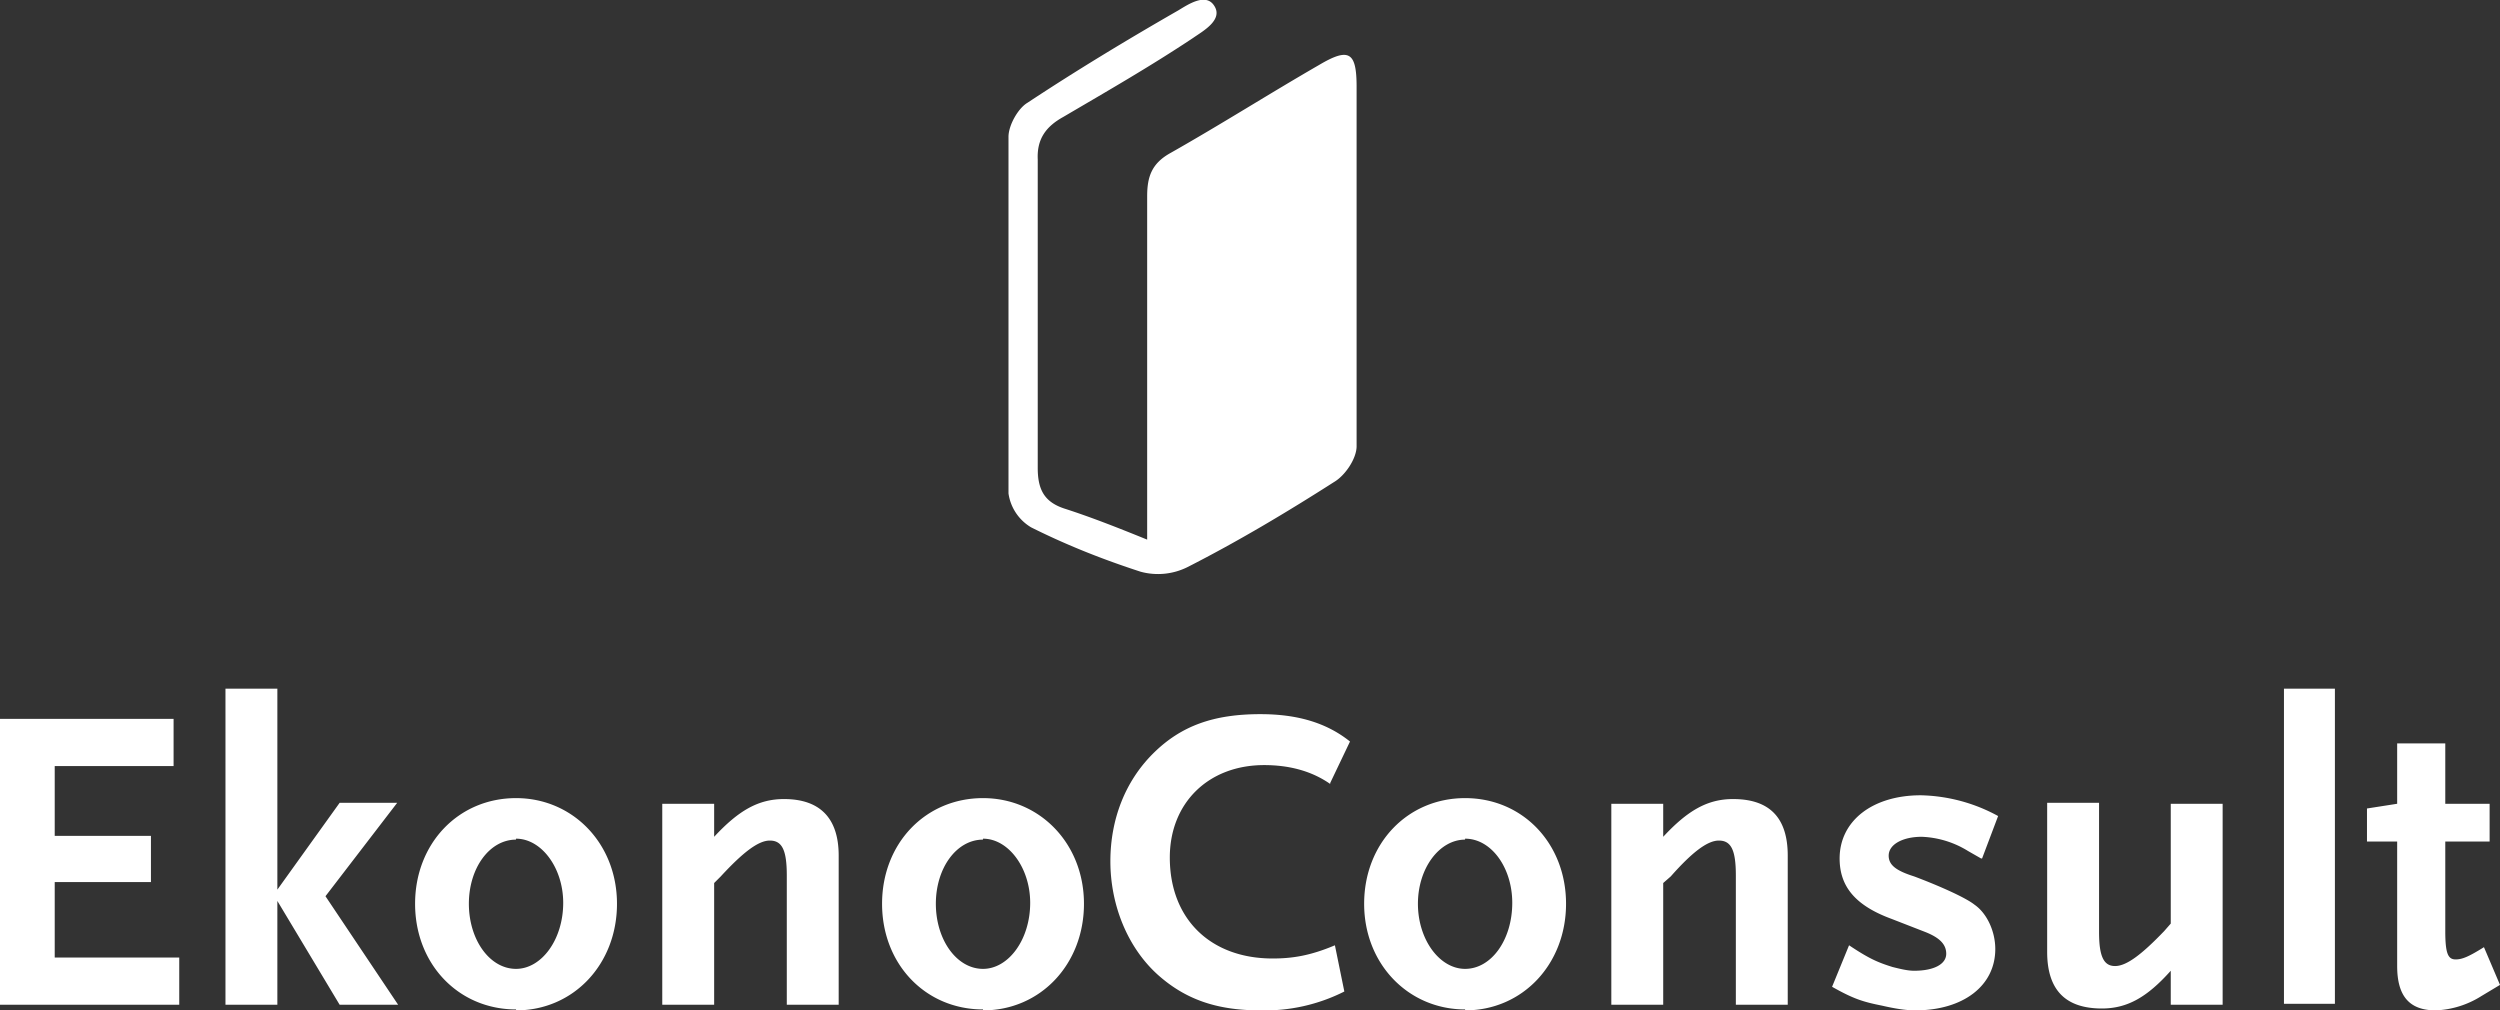
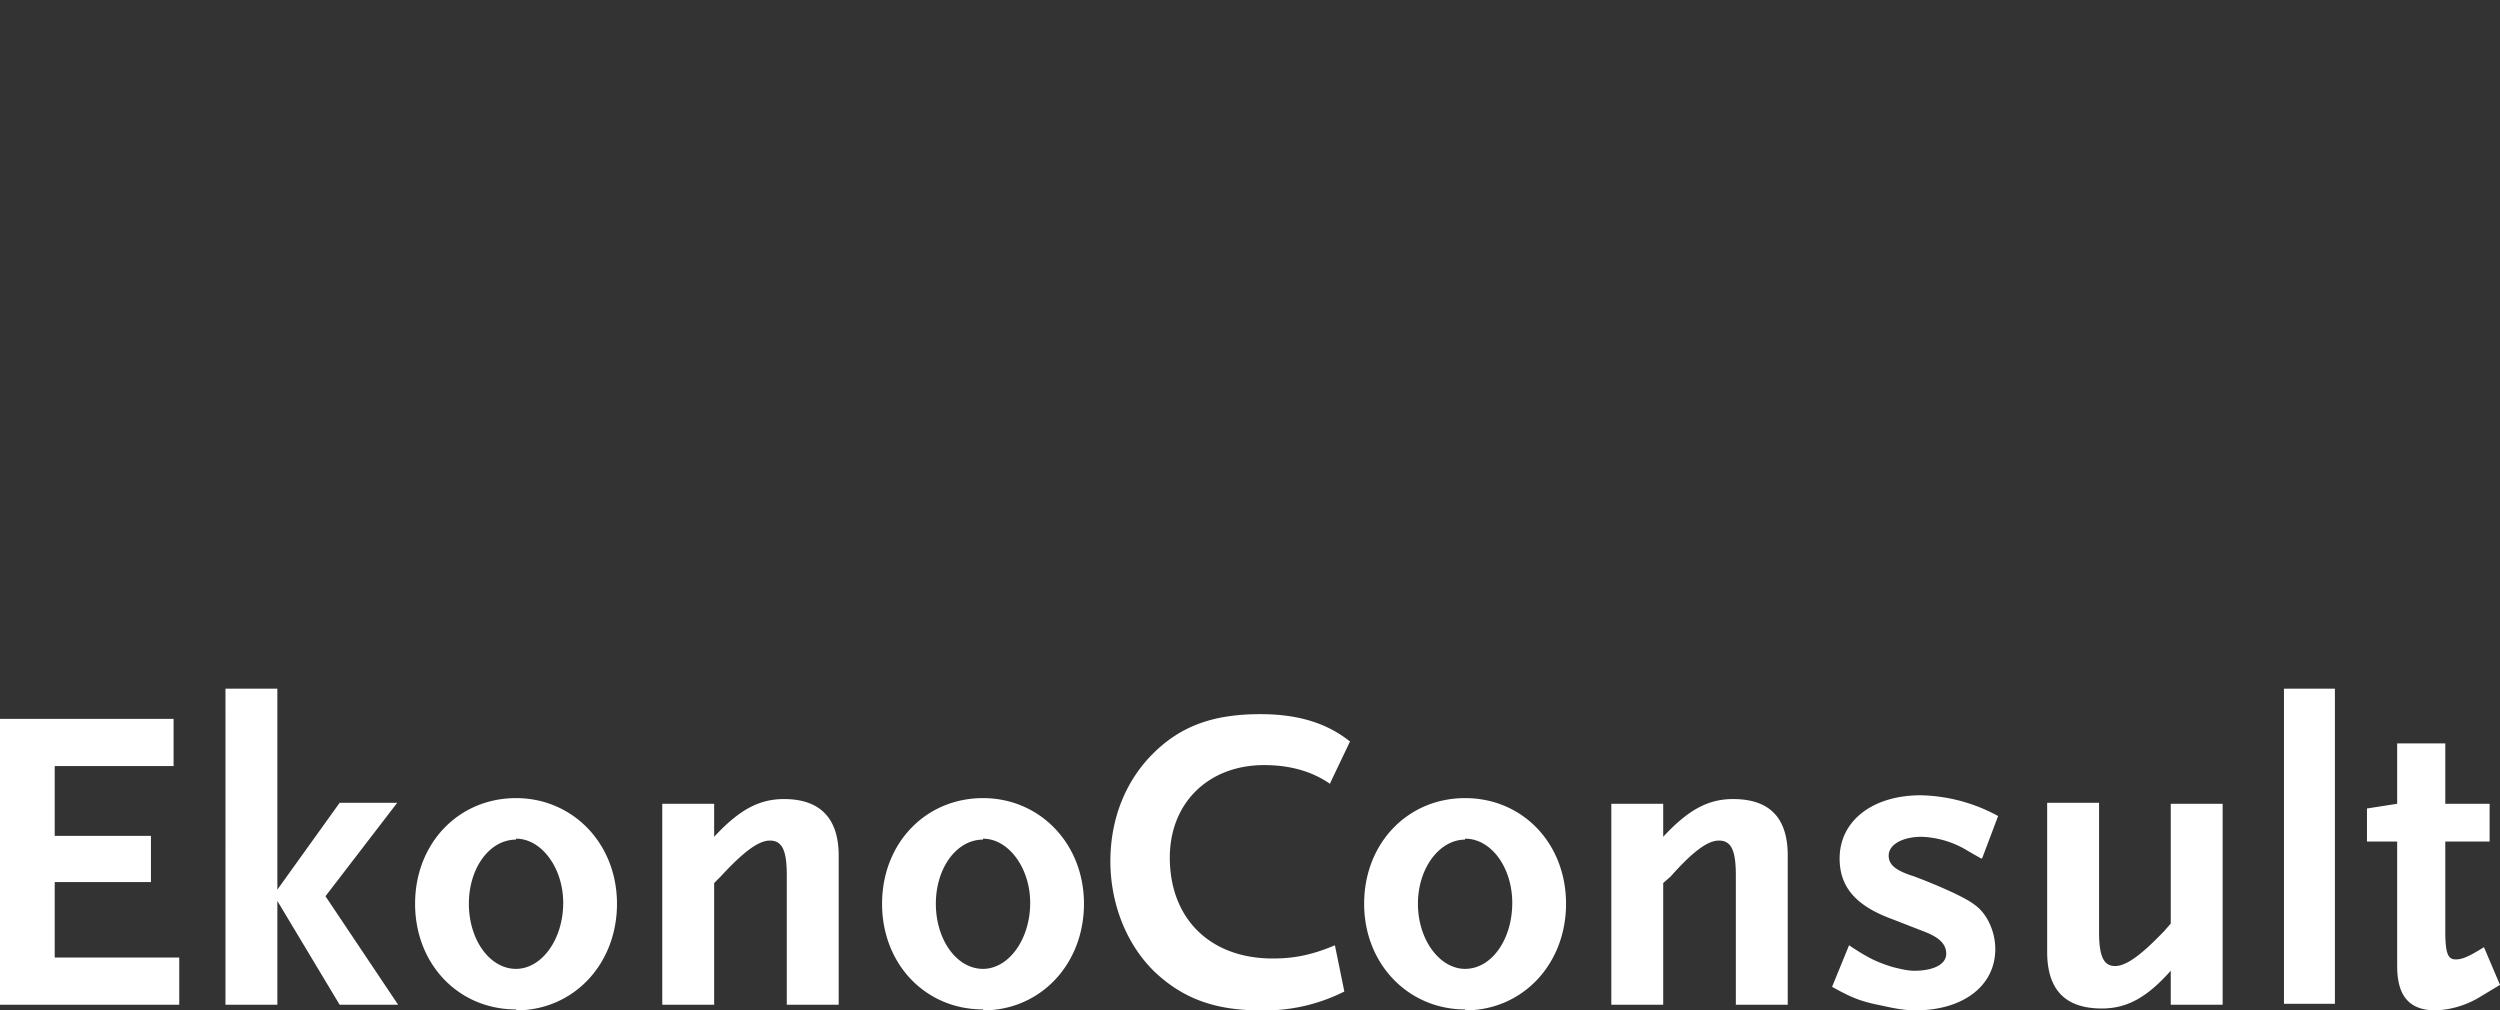
<svg xmlns="http://www.w3.org/2000/svg" viewBox="0 0 265 107.1" xml:space="preserve">
  <rect x="0" y="0" width="265" height="107.1" fill="#333333" stroke="none" />
-   <path fill="#FFF" d="M121.6 57.2V20.8c0-2.1.5-3.5 2.5-4.6 5.3-3 10.5-6.3 15.7-9.3 3.2-1.9 4-1.4 4 2.3v38.1c0 1.3-1.2 3.1-2.4 3.8-5 3.2-10.2 6.3-15.5 9a7 7 0 0 1-5 .5c-4-1.3-7.8-2.8-11.6-4.7a5 5 0 0 1-2.4-3.6V14.5c0-1.2 1-3 2-3.6 5.3-3.5 10.6-6.7 16-9.8 1-.6 2.9-1.9 3.8-.5 1 1.5-1.2 2.7-2.2 3.4-4.5 3-9.2 5.7-13.8 8.4-1.8 1-2.8 2.3-2.7 4.5v32.7c0 2.3.7 3.6 2.8 4.3 2.8.9 5.6 2 8.8 3.3z" />
  <g fill="#FFF">
    <path d="M0 106.5V76.2h18.4v5H5.8v7.4H16v4.9H5.8v8H19v5H0zM36 106.5l-6.6-11v11h-5.5V73h5.5v21.3l6.6-9.2h6.1L34.5 95l7.7 11.5H36zM54.7 107c-6.1 0-10.7-4.8-10.7-11.2 0-6.4 4.6-11.2 10.7-11.2 6 0 10.7 4.8 10.7 11.2 0 6.4-4.6 11.3-10.7 11.3zm0-18c-2.8 0-5 3-5 6.8s2.2 6.9 5 6.9c2.7 0 5-3.1 5-7 0-3.7-2.3-6.8-5-6.8zM83.4 106.5V92.8c0-2.7-.5-3.7-1.8-3.7-1.2 0-2.8 1.2-5.2 3.8l-.7.7v12.9h-5.5V85.2h5.5v3.5c2.6-2.8 4.7-4 7.4-4 3.8 0 5.8 2 5.8 6v15.8h-5.5zM104.2 107c-6.1 0-10.7-4.8-10.7-11.2 0-6.4 4.6-11.2 10.7-11.2 6 0 10.7 4.8 10.7 11.2 0 6.4-4.6 11.3-10.7 11.3zm0-18c-2.8 0-5 3-5 6.8s2.2 6.9 5 6.9c2.7 0 5-3.1 5-7 0-3.7-2.3-6.8-5-6.8zM141 83.1c-2-1.4-4.4-2-7-2-5.9 0-10 4-10 9.8 0 6.5 4.3 10.7 10.9 10.7 2.1 0 4-.3 6.6-1.4l1 4.9a18.7 18.7 0 0 1-8.9 2c-4.7 0-8-1.2-10.9-3.8-3.2-2.9-5-7.4-5-12 0-4.5 1.6-8.5 4.5-11.4 3-3 6.5-4.2 11.4-4.2 3.9 0 7 .9 9.5 2.9L141 83zM155.3 107c-6 0-10.7-4.8-10.7-11.2 0-6.4 4.6-11.2 10.7-11.2S166 89.4 166 95.8c0 6.4-4.6 11.3-10.7 11.3zm0-18c-2.7 0-5 3-5 6.8s2.3 6.9 5 6.9c2.8 0 5-3.1 5-7 0-3.7-2.2-6.8-5-6.8zM184 106.5V92.8c0-2.7-.5-3.7-1.8-3.7-1.2 0-2.8 1.2-5.1 3.8l-.8.7v12.9h-5.5V85.2h5.5v3.5c2.6-2.8 4.7-4 7.4-4 3.9 0 5.8 2 5.8 6v15.8H184zM210 91l-1.4-.8a10 10 0 0 0-4.9-1.5c-2 0-3.5.8-3.5 2 0 1 .8 1.6 2.7 2.2 2.4.9 5.4 2.2 6.4 3 1.3.9 2.2 2.8 2.2 4.7 0 3.9-3.4 6.5-8.5 6.5-1 0-2.2-.2-3.5-.5-2-.4-3-.7-5.3-2l1.8-4.4c2.1 1.4 3 1.8 4.6 2.3.8.2 1.6.4 2.3.4 2.1 0 3.4-.7 3.4-1.8 0-1-.7-1.7-2.2-2.3l-3.6-1.4C196.7 96 195 94 195 91c0-4 3.5-6.7 8.6-6.7a17.8 17.8 0 0 1 8.2 2.2l-1.7 4.5zM230.1 106.5v-3.6c-2.5 2.8-4.6 4-7.3 4-3.9 0-5.8-2-5.8-6V85.1h5.5v13.7c0 2.6.5 3.6 1.7 3.6s2.8-1.2 5.2-3.7l.7-.8V85.2h5.5v21.3h-5.5zM242.1 106.5V73h5.4v33.4h-5.4zM263 105.6a9.8 9.8 0 0 1-4.8 1.5c-2.8 0-4.1-1.5-4.1-4.7V89.2h-3.2v-3.5l3.2-.5v-6.4h5.1v6.4h4.7v4h-4.7v9.5c0 2.4.3 3 1.1 3 .7 0 1.4-.3 3-1.3l1.7 4-2 1.2z" />
  </g>
</svg>